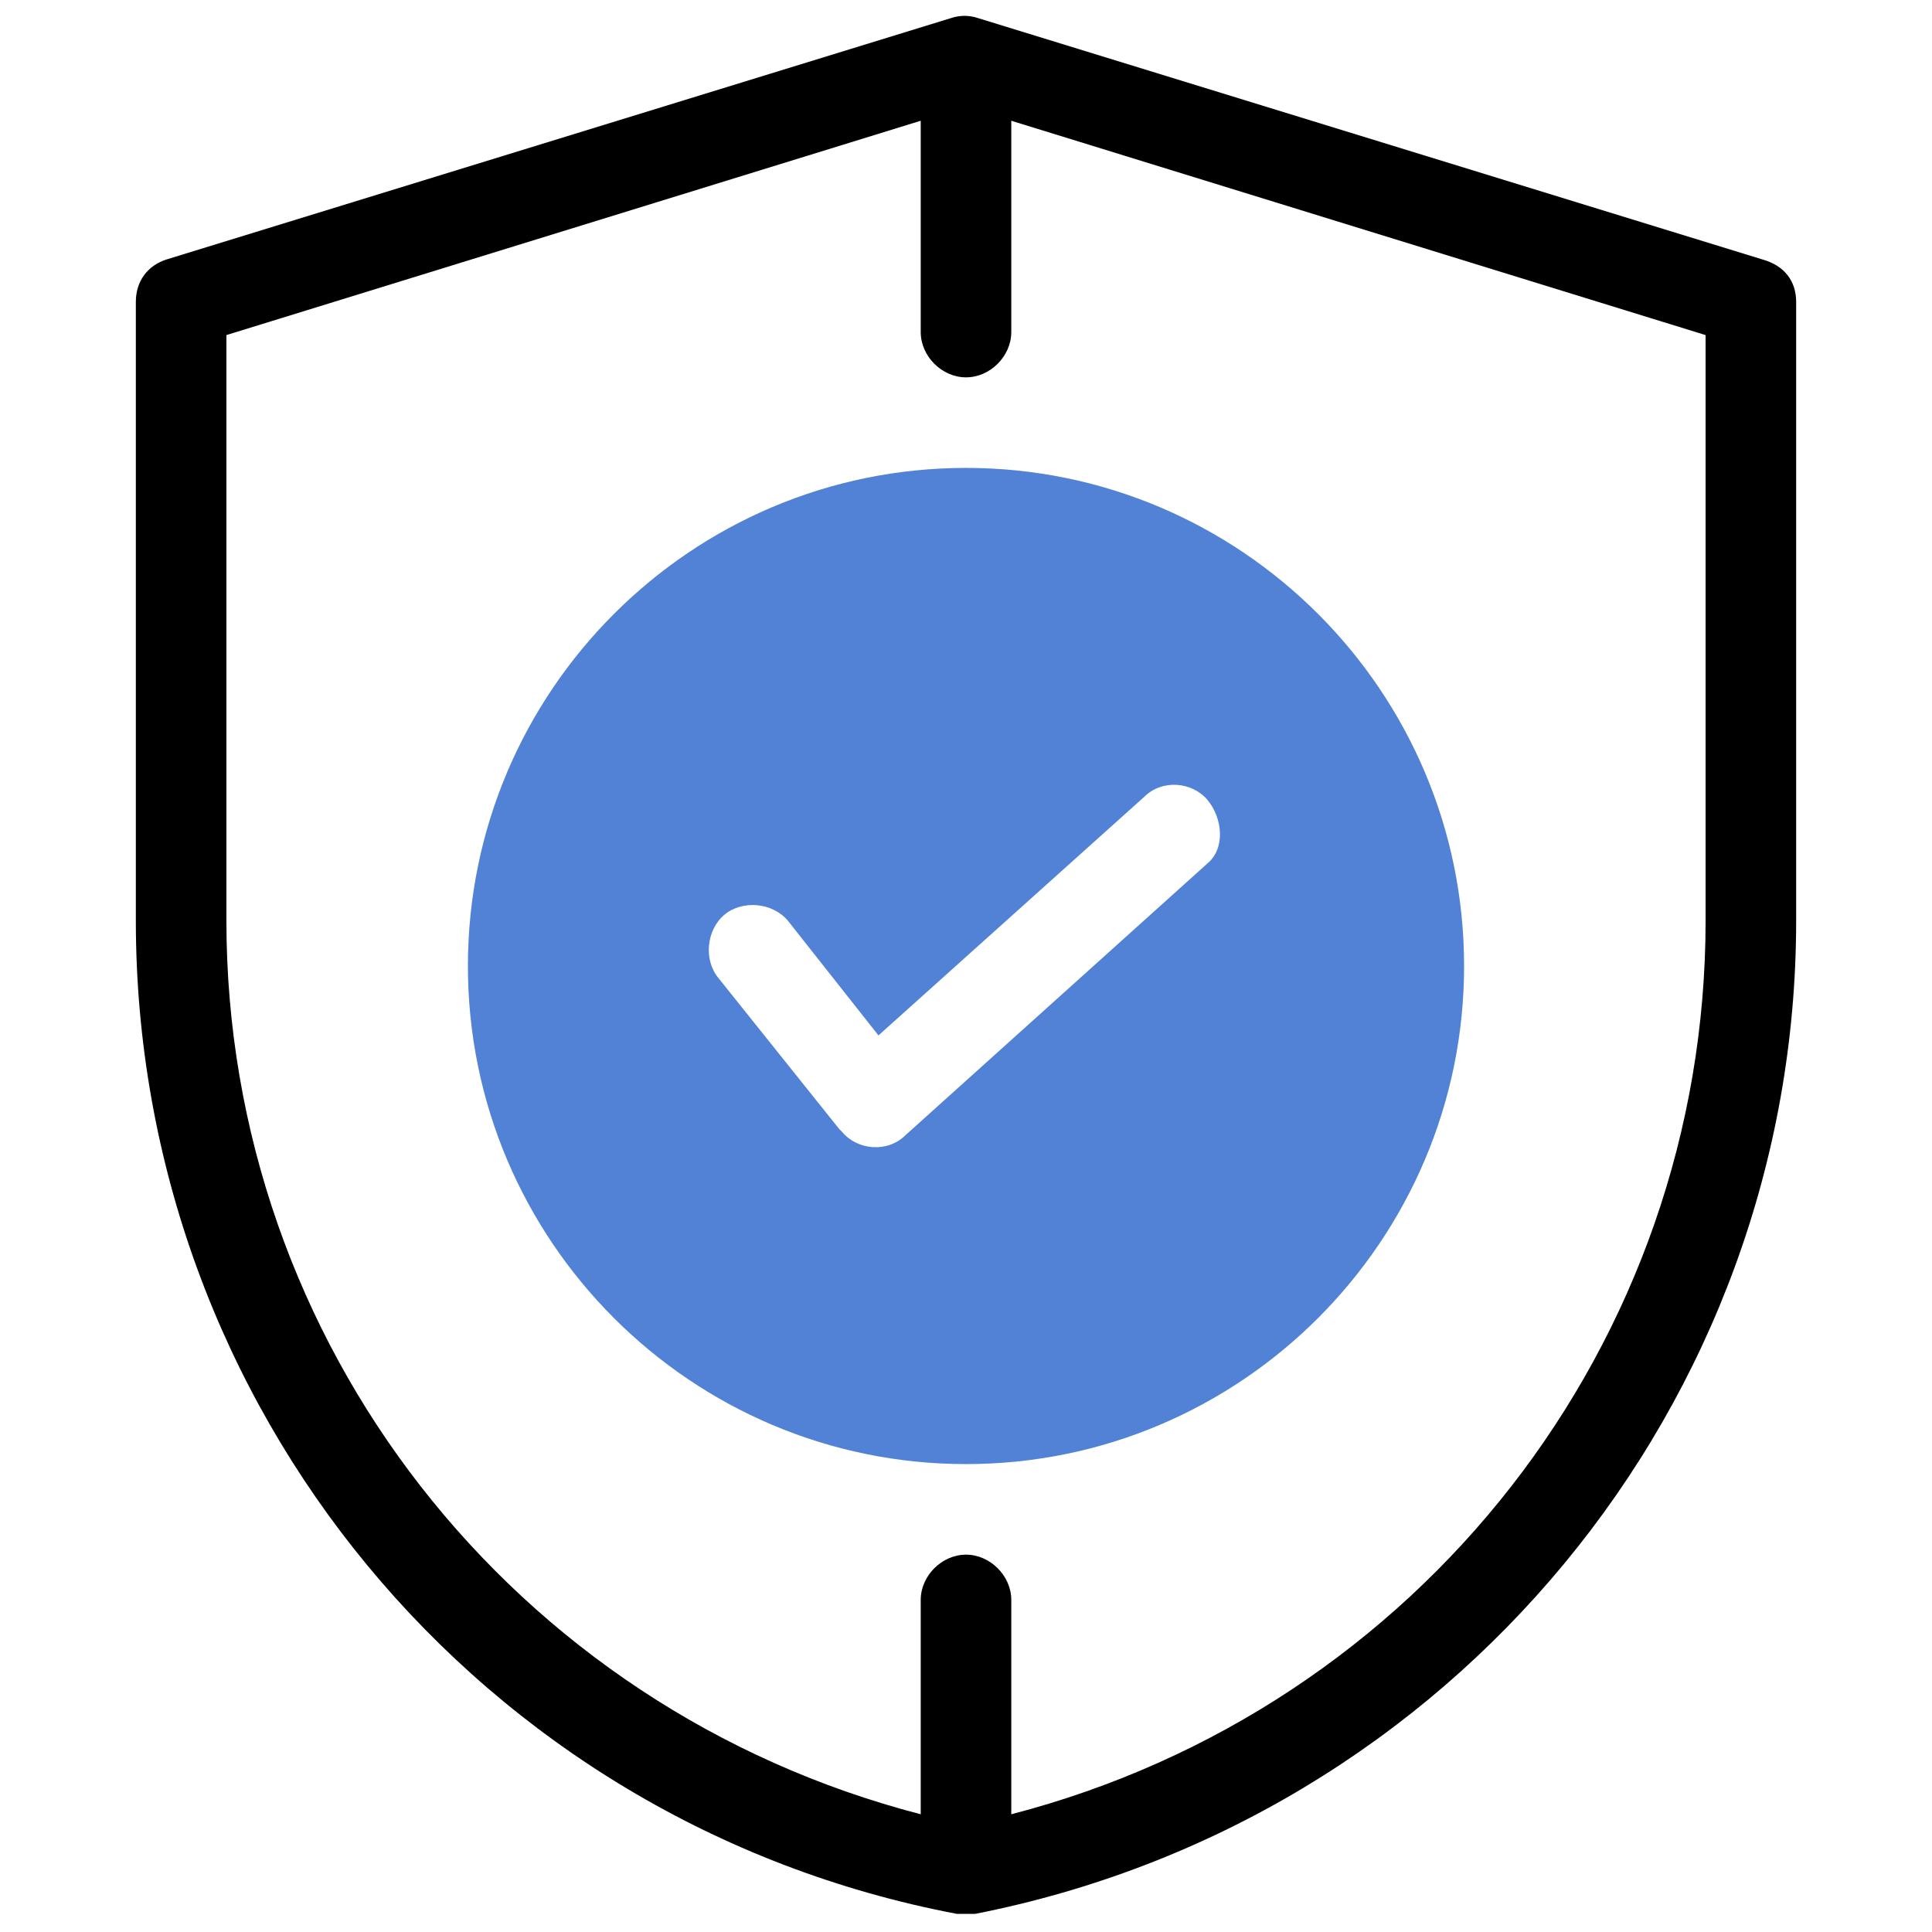
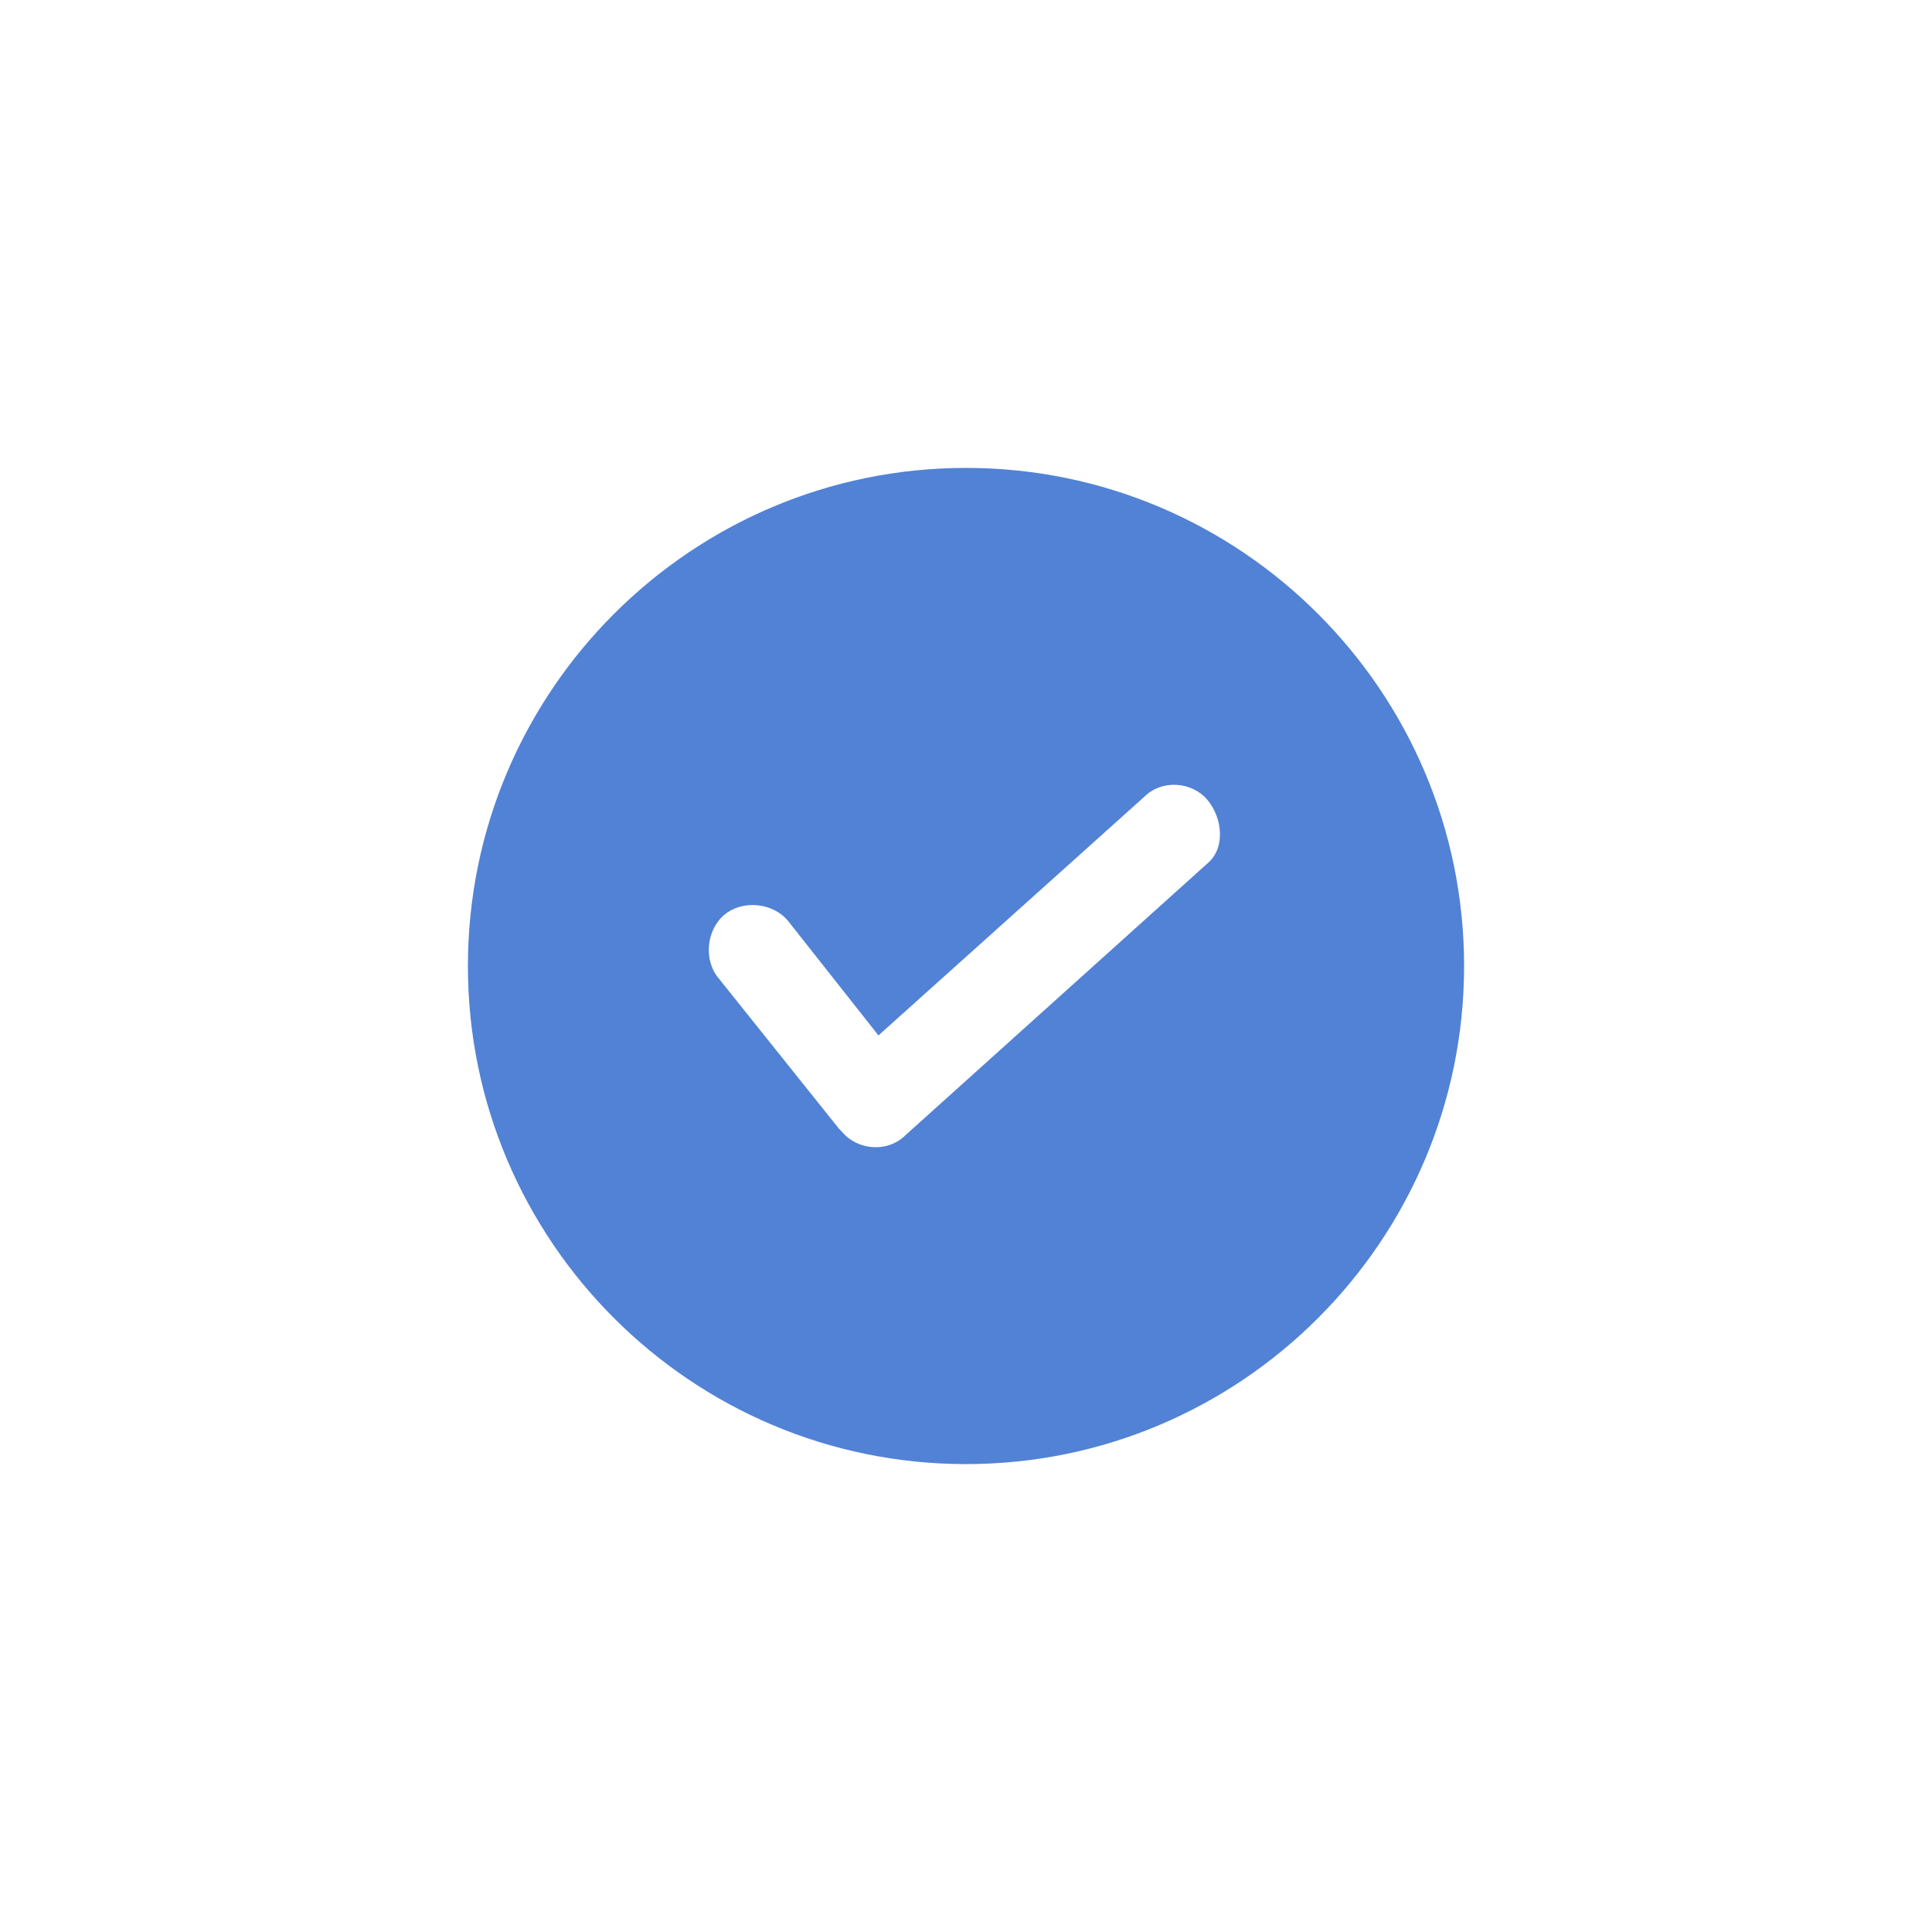
<svg xmlns="http://www.w3.org/2000/svg" id="artwork" x="0px" y="0px" viewBox="0 0 64 64" style="enable-background:new 0 0 64 64;" xml:space="preserve">
  <style type="text/css">	.st0{fill:#5182D5;}</style>
-   <path d="M58.4,8.6l-26-8c-0.3-0.1-0.6-0.1-0.9,0l-26,8C4.9,8.8,4.5,9.3,4.5,10v20.5c0,16.1,11.4,29.9,27.2,32.9c0.2,0,0.4,0,0.6,0  c15.8-3.1,27.2-16.9,27.2-32.9V10C59.5,9.3,59.1,8.8,58.4,8.6z M56.5,30.5c0,14-9.5,26.1-23,29.6V53c0-0.8-0.7-1.5-1.5-1.5  s-1.5,0.7-1.5,1.5v7.1c-13.5-3.5-23-15.6-23-29.6V11.1l23-7.1v7c0,0.8,0.7,1.5,1.5,1.5s1.5-0.7,1.5-1.5V4l23,7.1V30.5z" />
  <path class="st0" d="M32,15.5c-9.1,0-16.5,7.4-16.5,16.5S22.9,48.5,32,48.5c9.1,0,16.5-7.4,16.5-16.5C48.5,22.9,41.1,15.5,32,15.5z   M40,28.6l-10,9c-0.6,0.6-1.6,0.5-2.1-0.1c0,0,0,0-0.1-0.1l-4-5c-0.5-0.6-0.4-1.6,0.2-2.1c0.6-0.5,1.6-0.4,2.1,0.2l3,3.8l8.8-7.9  c0.6-0.6,1.6-0.5,2.1,0.1S40.6,28.1,40,28.6L40,28.6z" />
</svg>